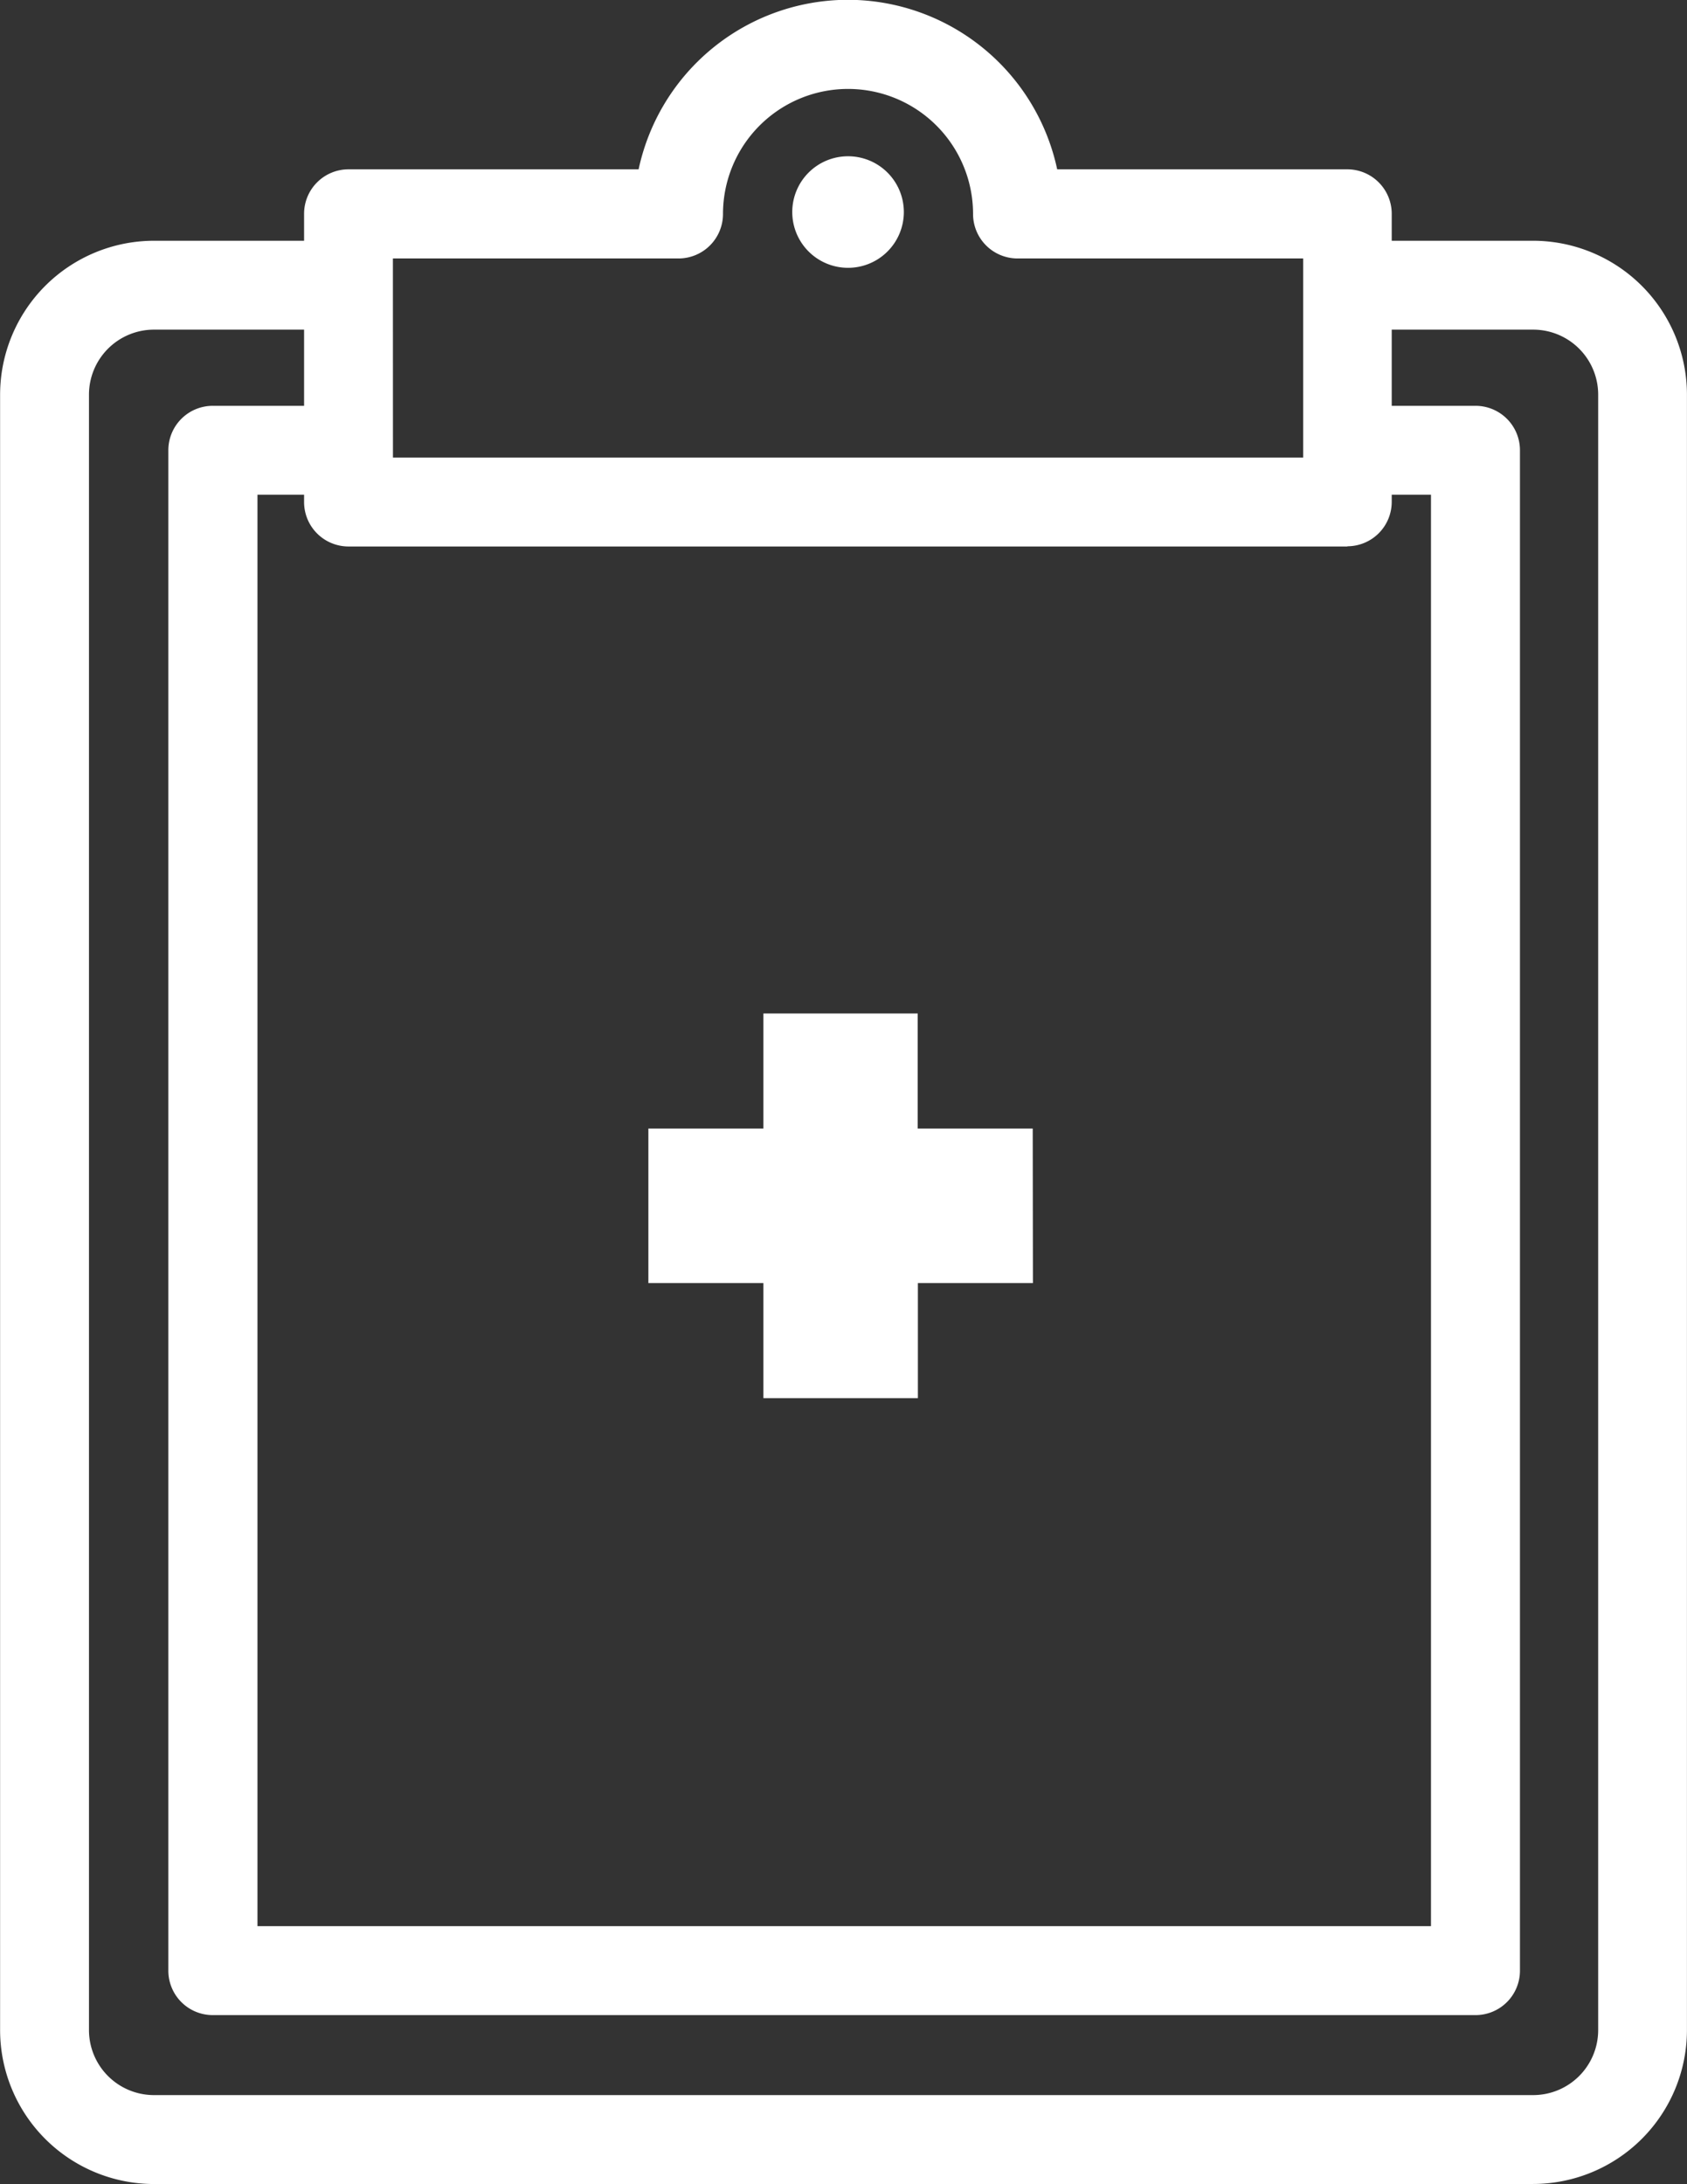
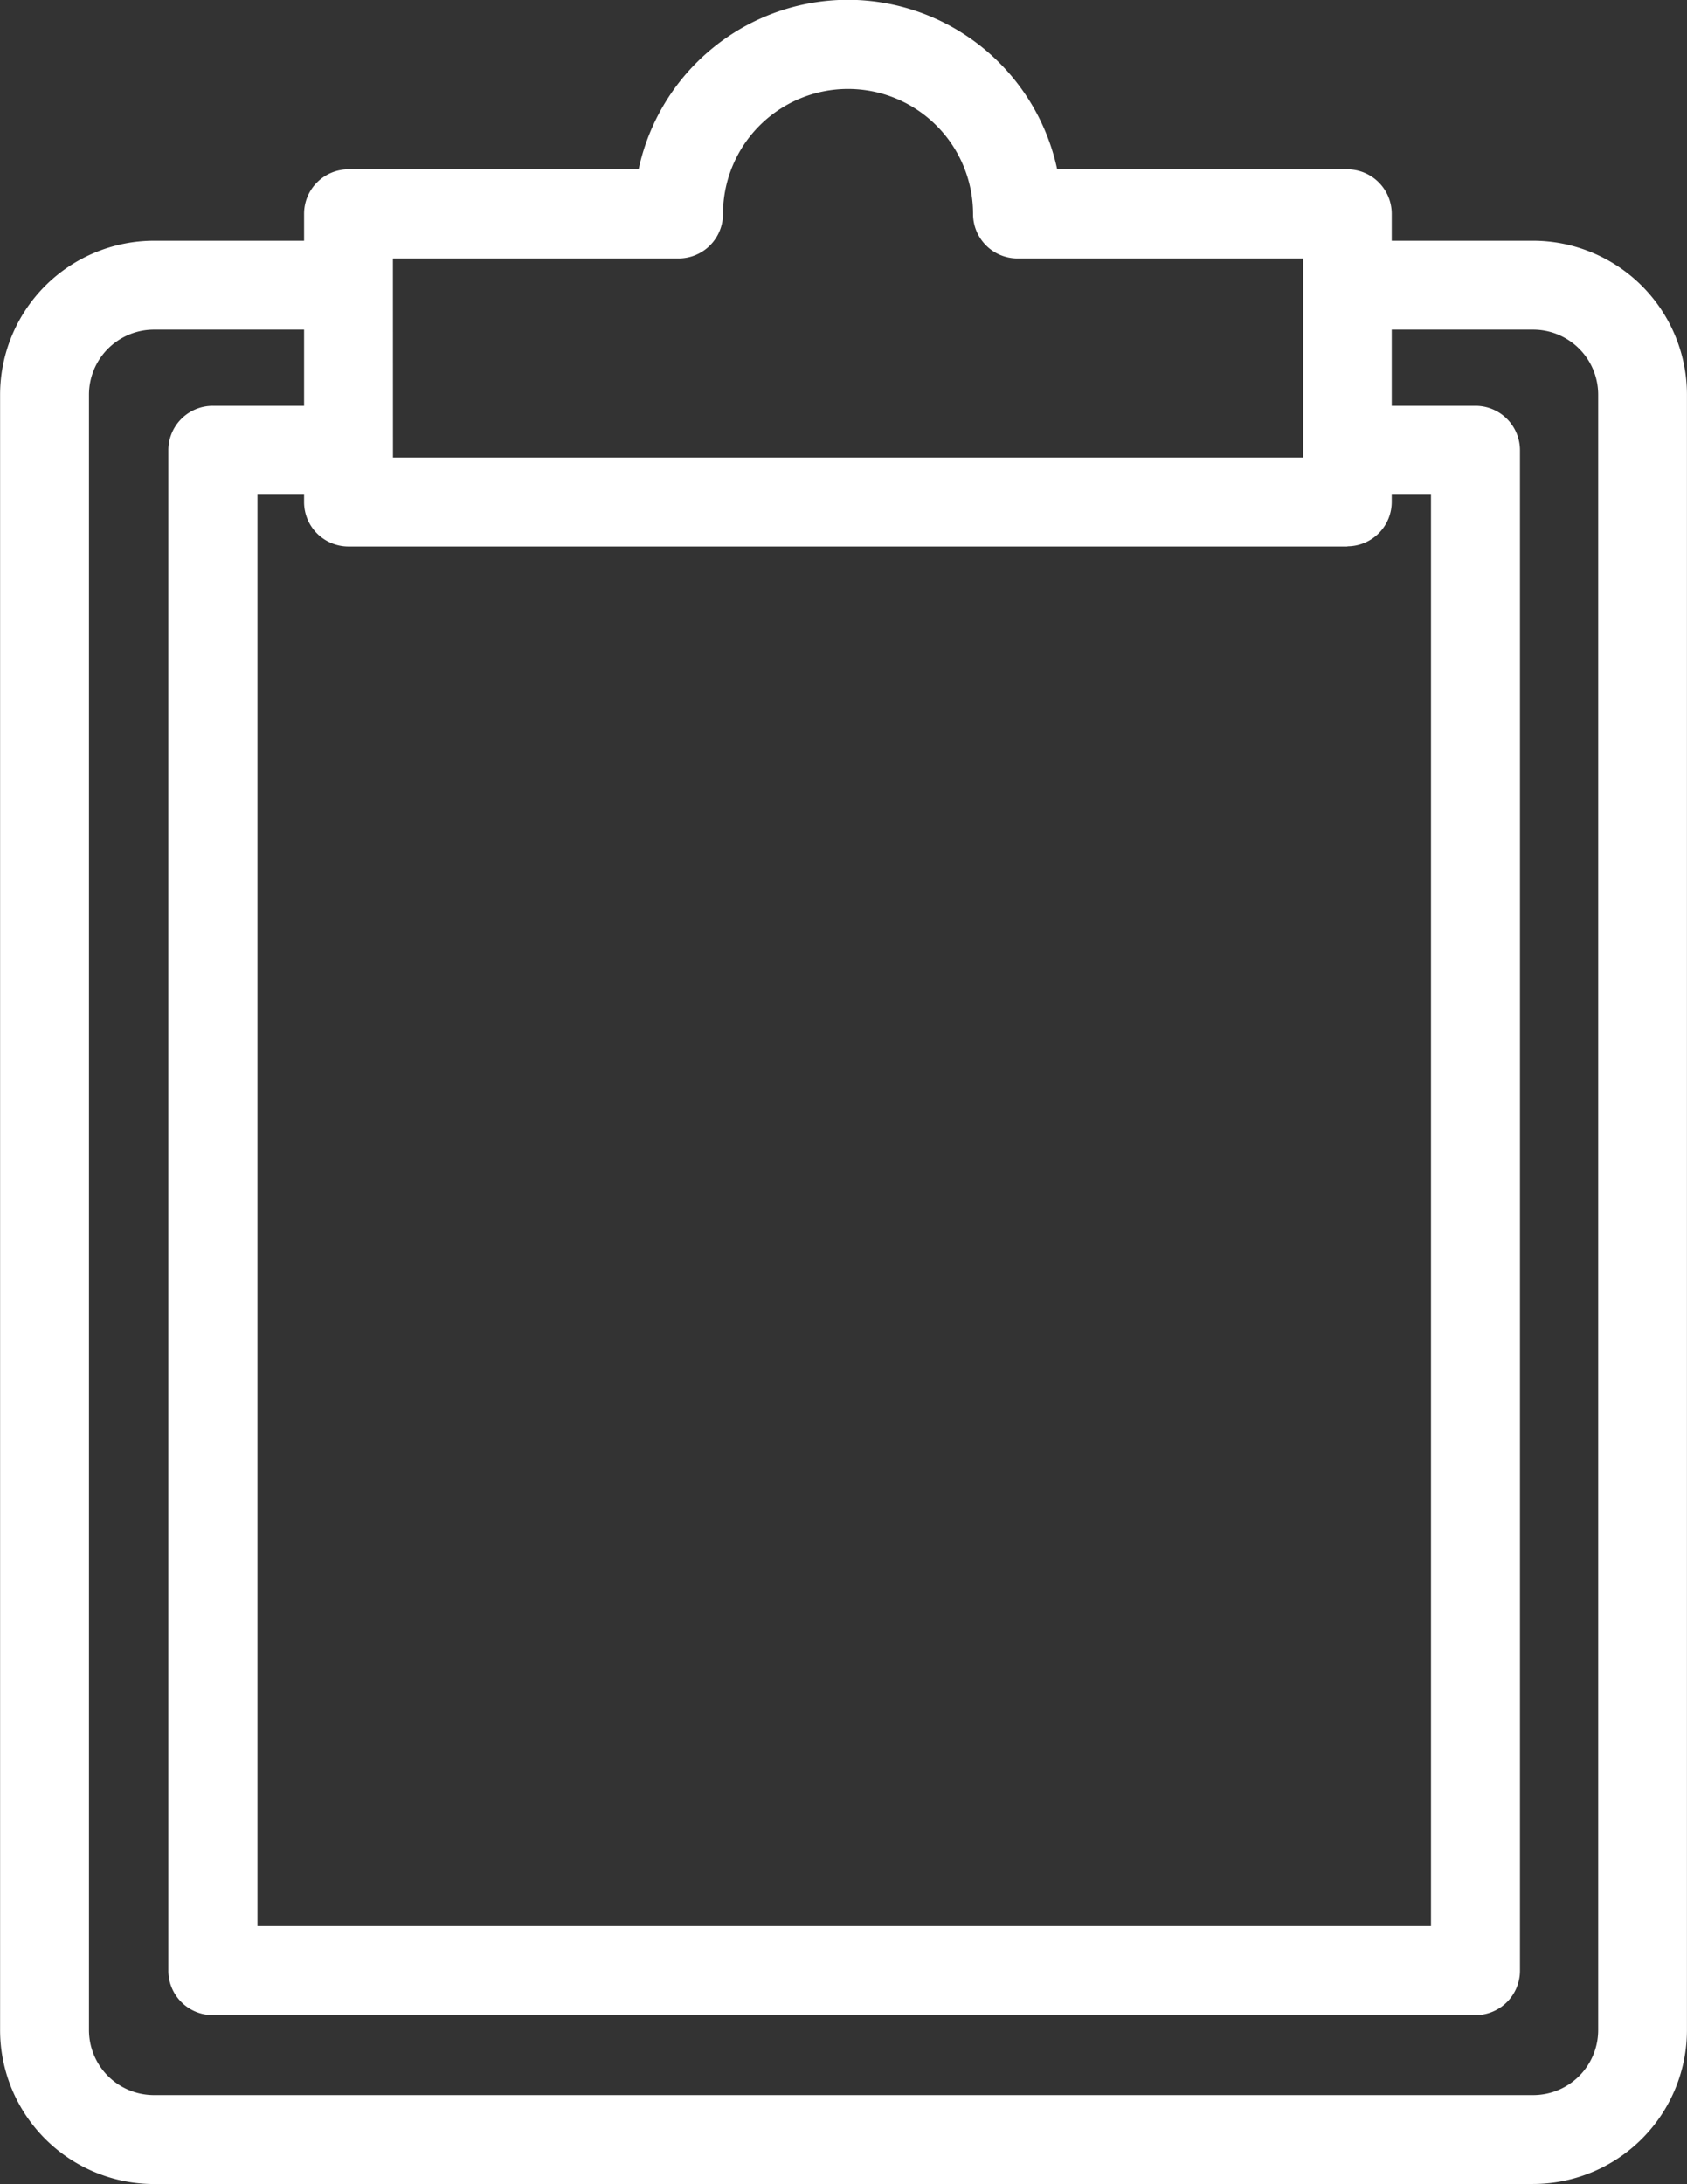
<svg xmlns="http://www.w3.org/2000/svg" width="33.731" height="43.662" viewBox="0 0 33.731 43.662">
  <rect x="0" y="0" width="33.731" height="43.662" fill="#333333" stroke="none" />
  <g transform="translate(-1474.889 -1964.914)">
    <g transform="translate(1480.969 1964.914)">
      <path d="M-9.07-4.749H-29.046a.888.888,0,0,1-.889-.889V-11.4a.889.889,0,0,1,.889-.889h5.8a4.284,4.284,0,0,1,4.184-3.389,4.285,4.285,0,0,1,4.185,3.389h5.8a.889.889,0,0,1,.889.889v5.758a.888.888,0,0,1-.889.889M-28.158-6.527h18.2v-3.98H-15.67a.889.889,0,0,1-.889-.889,2.5,2.5,0,0,0-2.5-2.5,2.5,2.5,0,0,0-2.5,2.5.889.889,0,0,1-.889.889h-5.711Z" transform="translate(29.935 15.674)" fill="#fff" />
    </g>
    <g transform="translate(1474.889 1969.727)">
      <path d="M-13.326-16.888H-40.9a3.08,3.08,0,0,1-3.077-3.077V-52.66A3.08,3.08,0,0,1-40.9-55.737h3.751v1.777H-40.9a1.3,1.3,0,0,0-1.3,1.3v32.694a1.3,1.3,0,0,0,1.3,1.3h27.576a1.3,1.3,0,0,0,1.3-1.3V-52.66a1.3,1.3,0,0,0-1.3-1.3H-16.7v-1.777h3.374a3.08,3.08,0,0,1,3.077,3.077v32.694a3.08,3.08,0,0,1-3.077,3.077" transform="translate(43.979 55.737)" fill="#fff" />
    </g>
    <g transform="translate(1478.255 1973.027)">
      <path d="M-11.361-13.985H-36.607a.888.888,0,0,1-.889-.889V-45.268a.888.888,0,0,1,.889-.889h2.5a.889.889,0,0,1,.889.889.89.89,0,0,1-.889.889h-1.607v28.615H-12.25V-44.379h-1.41a.889.889,0,0,1-.889-.889.889.889,0,0,1,.889-.889h2.3a.888.888,0,0,1,.889.889v30.394a.888.888,0,0,1-.889.889" transform="translate(37.496 46.157)" fill="#fff" />
    </g>
    <path d="M0-18.98H33.731V-62.642H0Z" transform="translate(1474.889 2027.557)" fill="none" />
-     <path d="M-3.339-1h-2.3v-2.3H-8.724V-1h-2.3V2.09h2.3v2.3h3.089V2.09h2.3Z" transform="translate(1498.877 1988.475)" fill="#fff" />
    <g transform="translate(1490.731 1968.039)">
-       <path d="M-.969-.484A1.115,1.115,0,0,1-2.084.63,1.115,1.115,0,0,1-3.2-.484,1.115,1.115,0,0,1-2.084-1.6,1.115,1.115,0,0,1-.969-.484" transform="translate(3.199 1.599)" fill="#fff" />
-     </g>
-     <path d="M0-18.98H33.731V-62.642H0Z" transform="translate(1474.889 2027.557)" fill="none" />
+       </g>
  </g>
</svg>